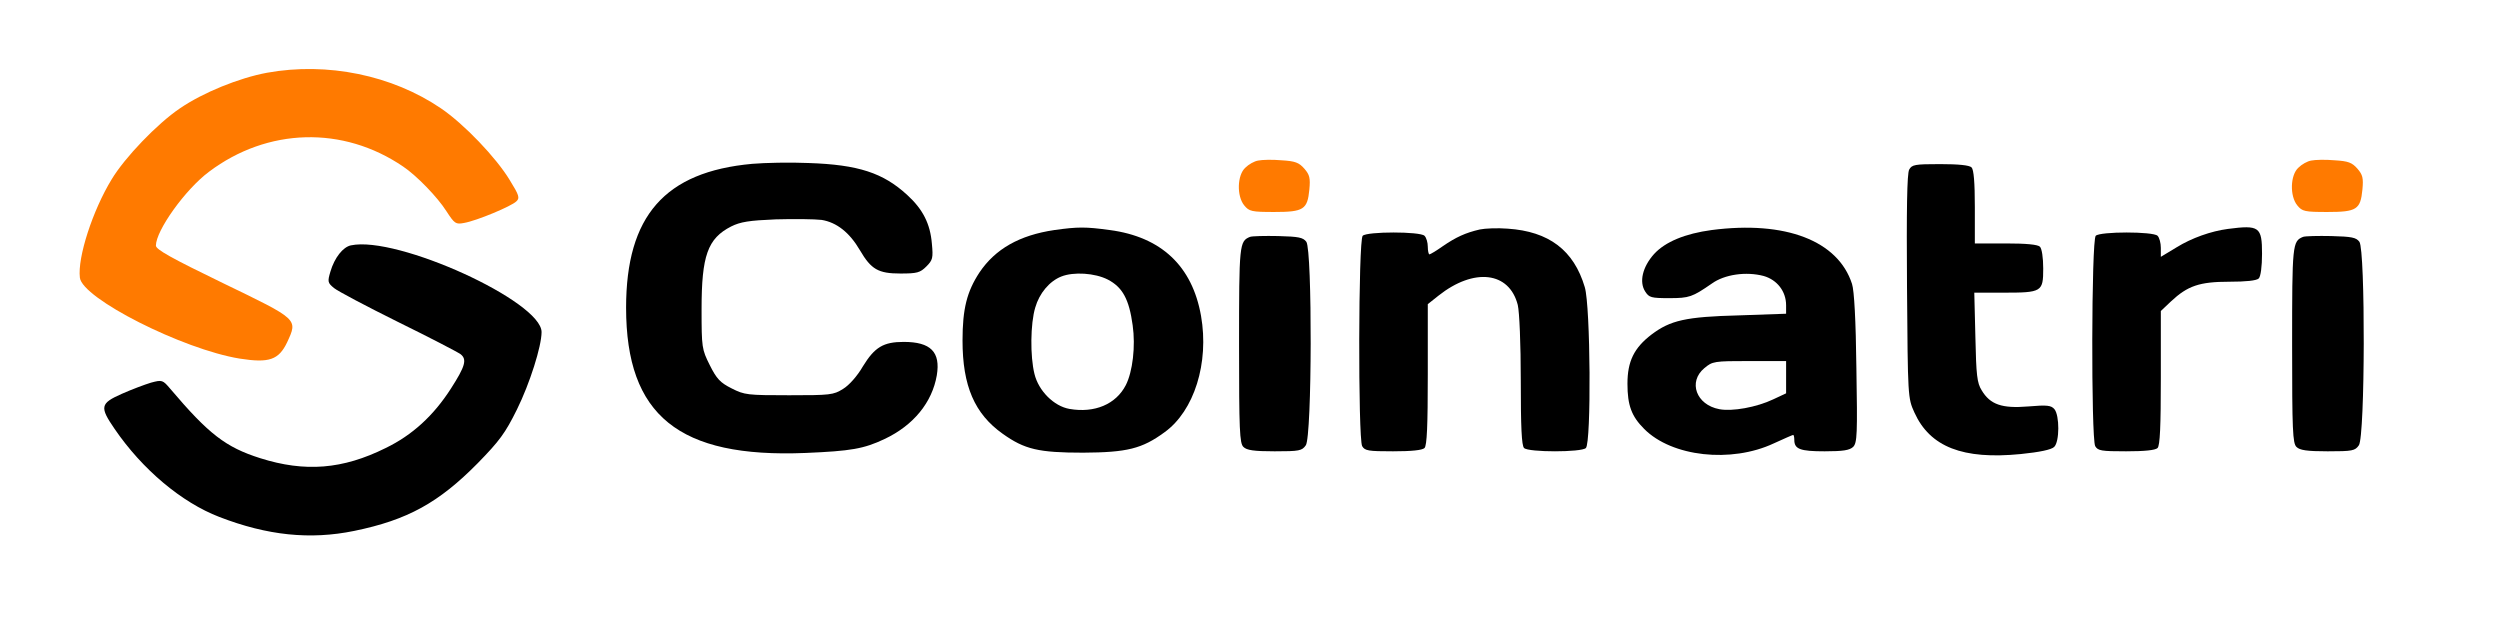
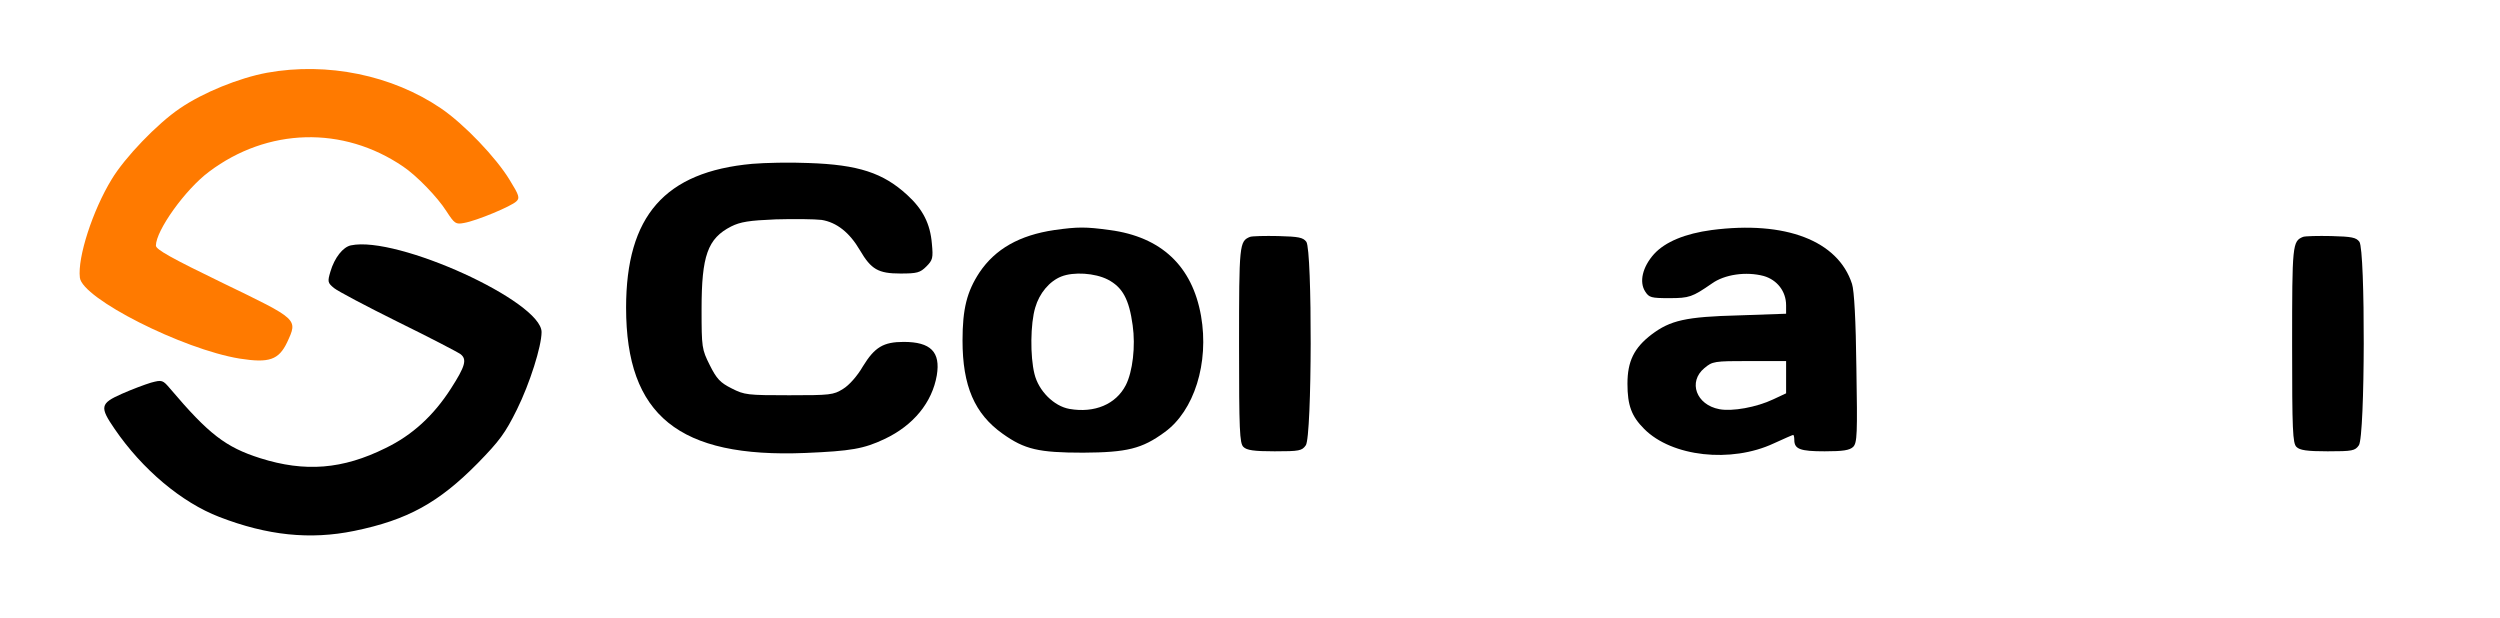
<svg xmlns="http://www.w3.org/2000/svg" version="1.0" width="914pt" height="226pt" viewBox="0 0 914 226" preserveAspectRatio="xMidYMid meet">
  <g transform="translate(0,226) scale(0.1,-0.1)" fill="#000000" stroke="none">
    <path d="M976 1994 c-102 -19 -233 -72 -318 -130 -83 -56 -202 -180 -250 -260 -69 -113 -125 -285 -116 -359 8 -76 376 -262 584 -296 108 -17 143 -5 174 60 39 85 42 82 -235 216 -190 92 -245 123 -245 137 0 55 107 205 194 270 214 161 490 169 710 19 49 -33 125 -111 158 -163 30 -46 34 -49 65 -43 46 8 173 61 191 79 13 12 10 22 -24 77 -50 83 -168 206 -252 263 -178 121 -415 170 -636 130z" fill="#ff7a00" />
    <path d="M1283 1363 c-29 -6 -60 -45 -75 -96 -11 -37 -10 -41 13 -60 13 -11 119 -67 234 -124 116 -57 218 -110 229 -118 24 -19 17 -44 -35 -125 -64 -100 -142 -171 -239 -218 -157 -78 -295 -89 -459 -37 -126 40 -188 88 -328 253 -28 33 -30 34 -71 23 -23 -7 -71 -25 -107 -41 -79 -35 -81 -48 -26 -128 101 -148 245 -269 383 -322 176 -68 332 -84 493 -51 195 40 309 103 452 248 79 81 100 109 143 196 47 95 90 231 90 283 0 112 -528 353 -697 317z" />
    <path d="M2750 1661 c-319 -29 -461 -190 -461 -526 0 -394 193 -550 656 -531 166 7 213 15 289 51 106 50 174 134 191 233 14 85 -22 122 -121 122 -74 0 -106 -19 -149 -89 -20 -35 -51 -70 -73 -83 -35 -22 -47 -23 -197 -23 -152 0 -163 1 -210 25 -42 21 -55 35 -80 85 -29 58 -30 64 -30 205 0 195 22 258 108 302 34 17 66 22 163 26 67 2 143 1 168 -2 55 -9 102 -46 140 -111 41 -70 67 -85 148 -85 61 0 72 3 95 26 23 23 25 31 20 83 -6 73 -33 126 -90 178 -88 81 -179 111 -361 117 -67 3 -159 1 -206 -3z" />
    <path d="M3855 1419 c-128 -19 -216 -69 -274 -155 -46 -70 -62 -133 -62 -249 0 -166 44 -268 147 -341 80 -57 131 -69 294 -69 160 1 215 14 298 75 108 78 163 253 133 425 -32 182 -145 289 -334 314 -88 12 -116 12 -202 0z m195 -181 c54 -28 78 -72 91 -167 11 -77 0 -170 -25 -219 -36 -70 -114 -103 -206 -87 -57 10 -113 66 -128 128 -16 64 -15 184 3 243 15 52 52 96 95 113 45 18 123 13 170 -11z" />
-     <path d="M4600 1673 c-14 -2 -35 -14 -47 -26 -30 -27 -32 -104 -4 -138 18 -22 27 -24 110 -24 107 0 121 9 128 82 4 42 1 54 -18 76 -20 23 -34 28 -84 31 -33 3 -71 2 -85 -1z" fill="#ff7a00" />
    <path d="M4570 1394 c-39 -16 -40 -27 -40 -395 0 -312 2 -360 16 -373 12 -12 38 -16 114 -16 91 0 100 2 114 22 23 32 24 713 2 744 -12 16 -28 19 -103 21 -48 1 -95 0 -103 -3z" />
-     <path d="M5410 1421 c-52 -12 -87 -28 -135 -61 -24 -17 -46 -30 -49 -30 -3 0 -6 13 -6 28 0 15 -5 33 -12 40 -16 16 -210 16 -226 0 -16 -16 -17 -739 -2 -769 10 -17 22 -19 113 -19 67 0 107 4 115 12 9 9 12 82 12 269 l0 257 39 31 c130 103 259 88 290 -34 6 -26 11 -141 11 -277 0 -169 3 -237 12 -246 16 -16 210 -16 226 0 20 20 17 519 -4 588 -40 135 -131 204 -282 214 -37 3 -83 1 -102 -3z" />
    <path d="M6258 1419 c-97 -13 -170 -43 -211 -88 -42 -47 -55 -102 -32 -137 14 -22 22 -24 88 -24 73 0 84 4 155 53 47 34 126 45 190 28 49 -14 82 -56 82 -107 l0 -31 -172 -6 c-195 -5 -251 -18 -320 -70 -64 -49 -88 -98 -88 -180 0 -79 15 -119 61 -165 101 -102 318 -126 474 -53 37 17 69 31 71 31 2 0 4 -8 4 -18 0 -34 21 -42 111 -42 68 0 91 4 104 16 15 15 16 47 12 288 -2 175 -8 284 -16 308 -51 158 -243 232 -513 197z m272 -538 l0 -59 -47 -22 c-61 -29 -150 -45 -197 -36 -85 16 -115 100 -55 150 30 25 35 26 165 26 l134 0 0 -59z" />
-     <path d="M6980 1640 c-8 -14 -10 -148 -8 -428 3 -404 3 -407 27 -460 57 -126 177 -173 389 -152 69 7 112 16 122 26 20 19 20 115 1 138 -12 14 -26 16 -96 10 -96 -8 -139 7 -170 59 -17 27 -20 55 -23 195 l-4 162 107 0 c140 0 145 3 145 88 0 40 -5 73 -12 80 -8 8 -50 12 -125 12 l-113 0 0 133 c0 90 -4 137 -12 145 -8 8 -48 12 -115 12 -93 0 -103 -2 -113 -20z" />
-     <path d="M8145 1423 c-61 -8 -132 -33 -187 -67 l-58 -35 0 33 c0 17 -5 37 -12 44 -16 16 -210 16 -226 0 -16 -16 -17 -739 -2 -769 10 -17 22 -19 113 -19 67 0 107 4 115 12 9 9 12 80 12 256 l0 245 37 35 c61 57 104 72 214 72 60 0 99 4 107 12 7 7 12 43 12 90 0 99 -10 106 -125 91z" />
-     <path d="M8450 1673 c-14 -2 -35 -14 -47 -26 -30 -27 -32 -104 -4 -138 18 -22 27 -24 110 -24 107 0 121 9 128 82 4 42 1 54 -18 76 -20 23 -34 28 -84 31 -33 3 -71 2 -85 -1z" fill="#ff7a00" />
    <path d="M8420 1394 c-39 -16 -40 -27 -40 -395 0 -312 2 -360 16 -373 12 -12 38 -16 114 -16 91 0 100 2 114 22 23 32 24 713 2 744 -12 16 -28 19 -103 21 -48 1 -95 0 -103 -3z" />
  </g>
</svg>